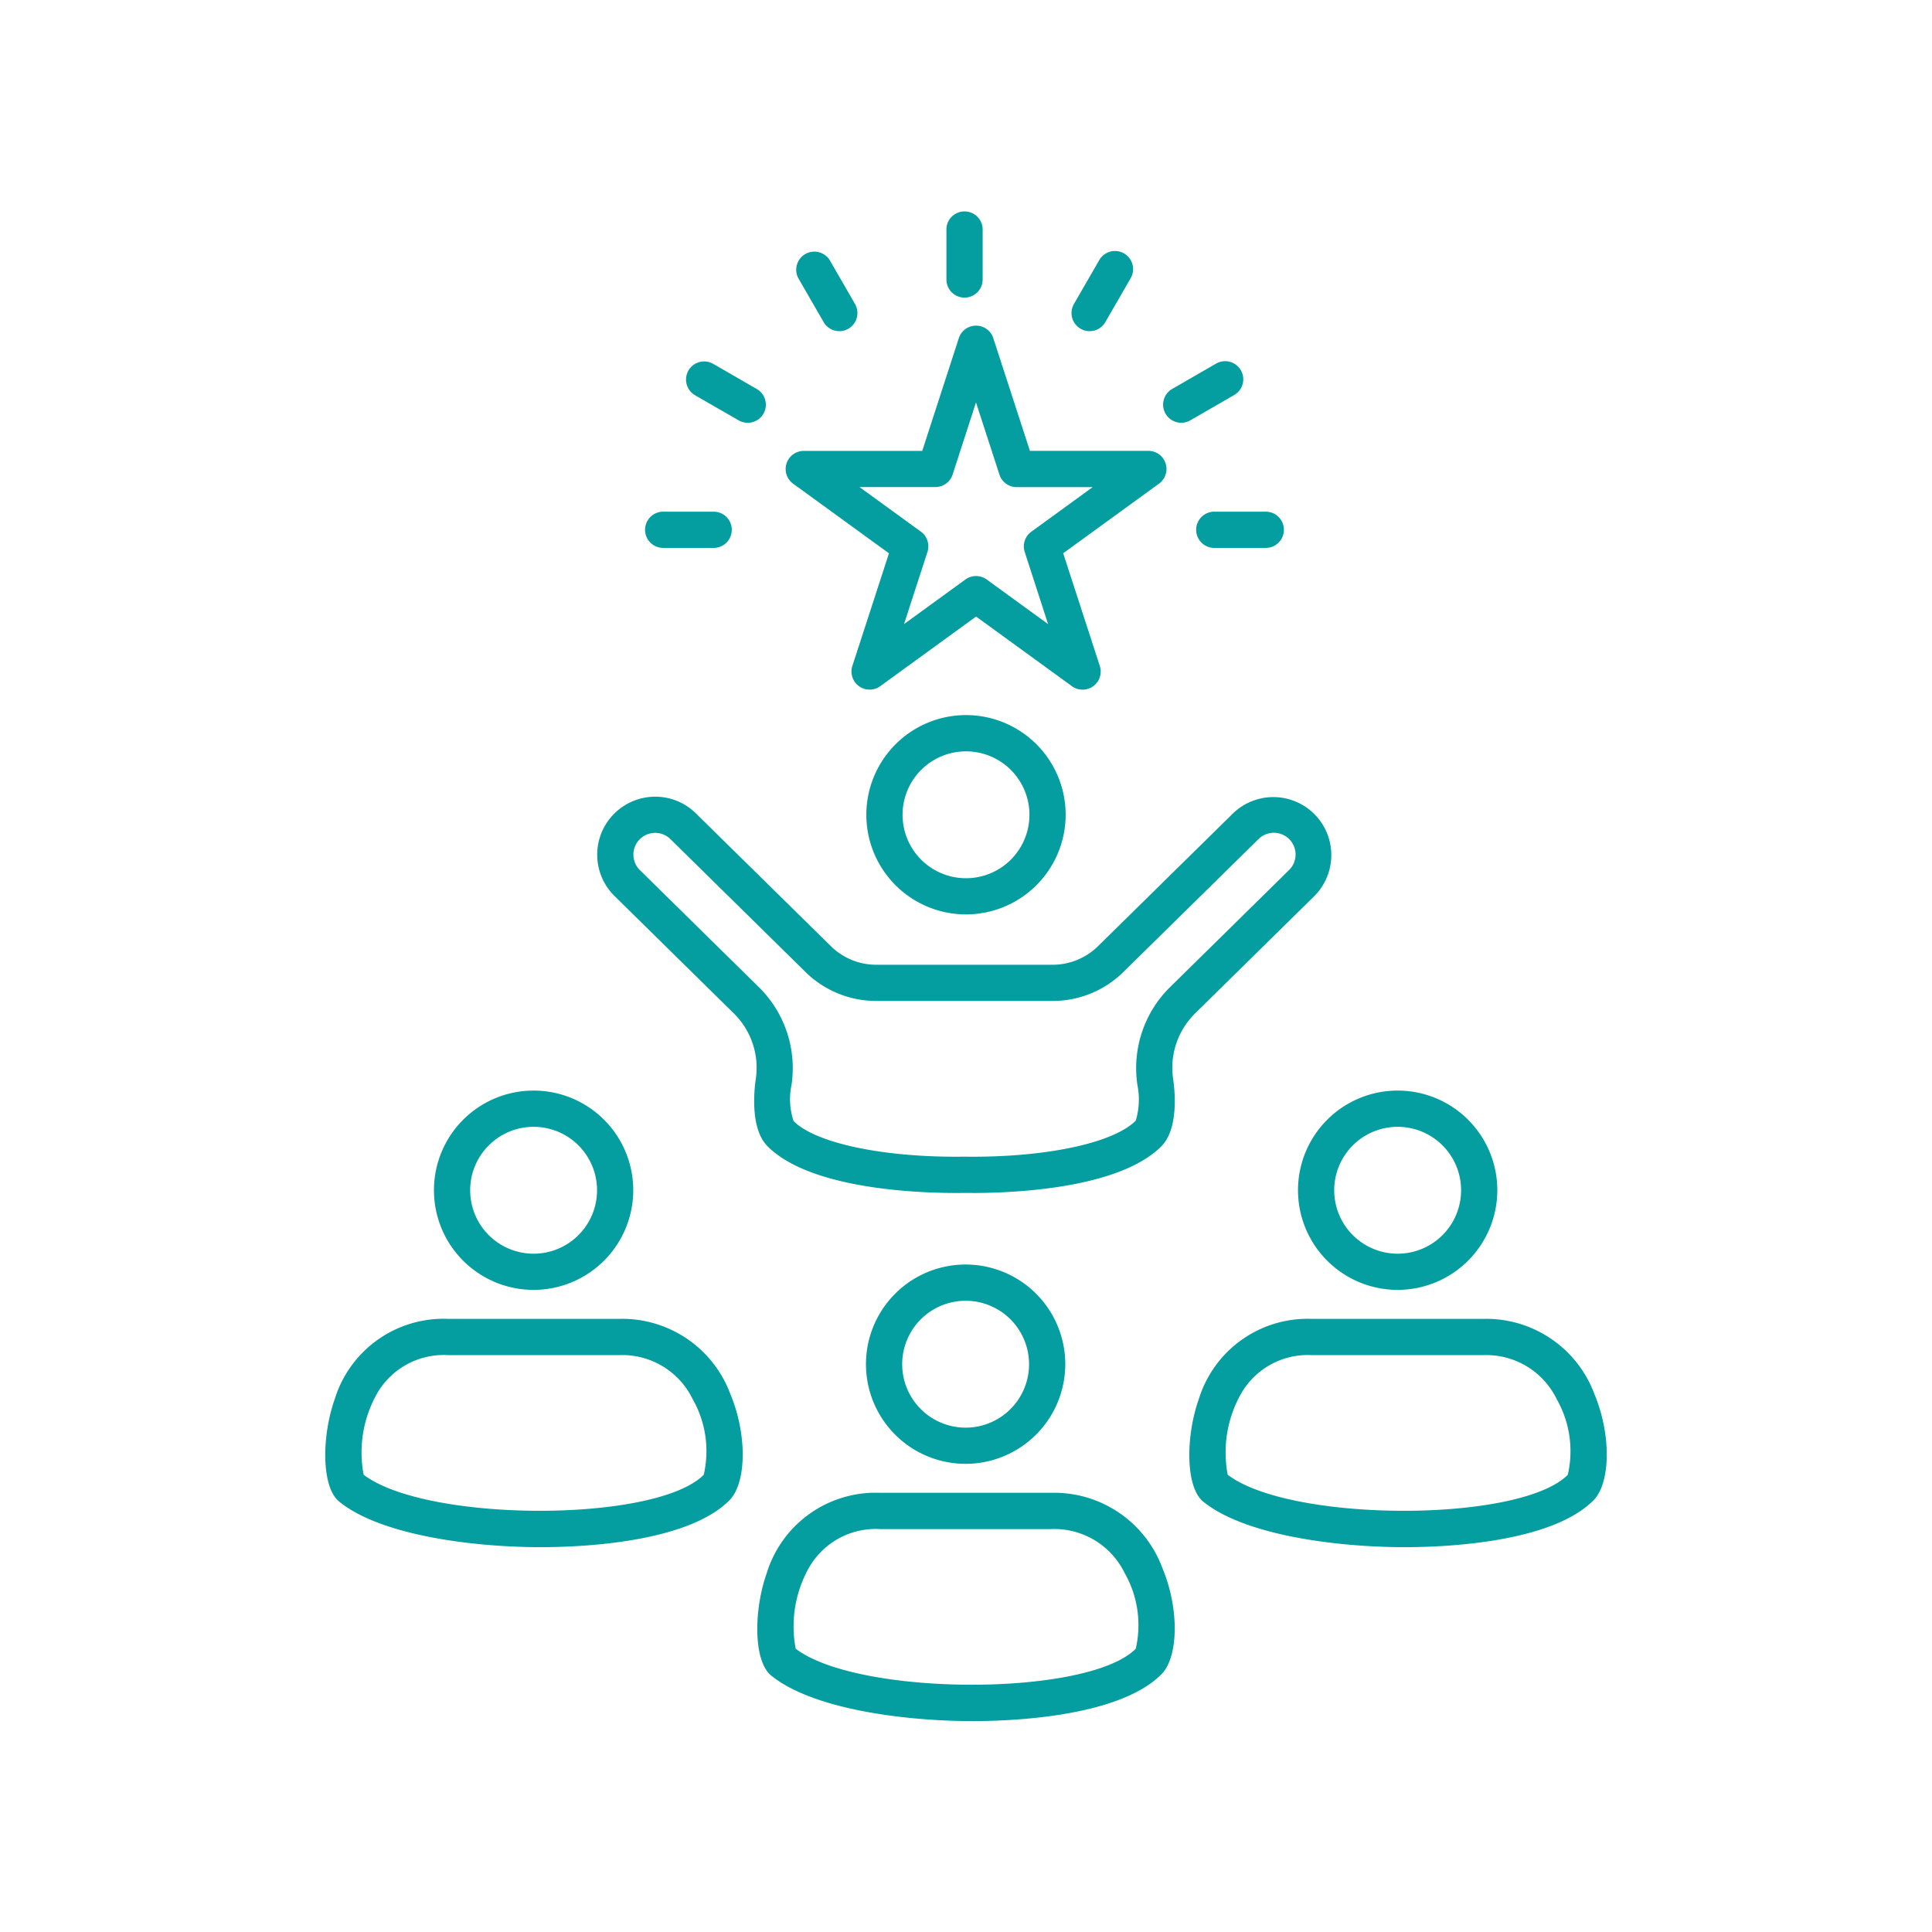
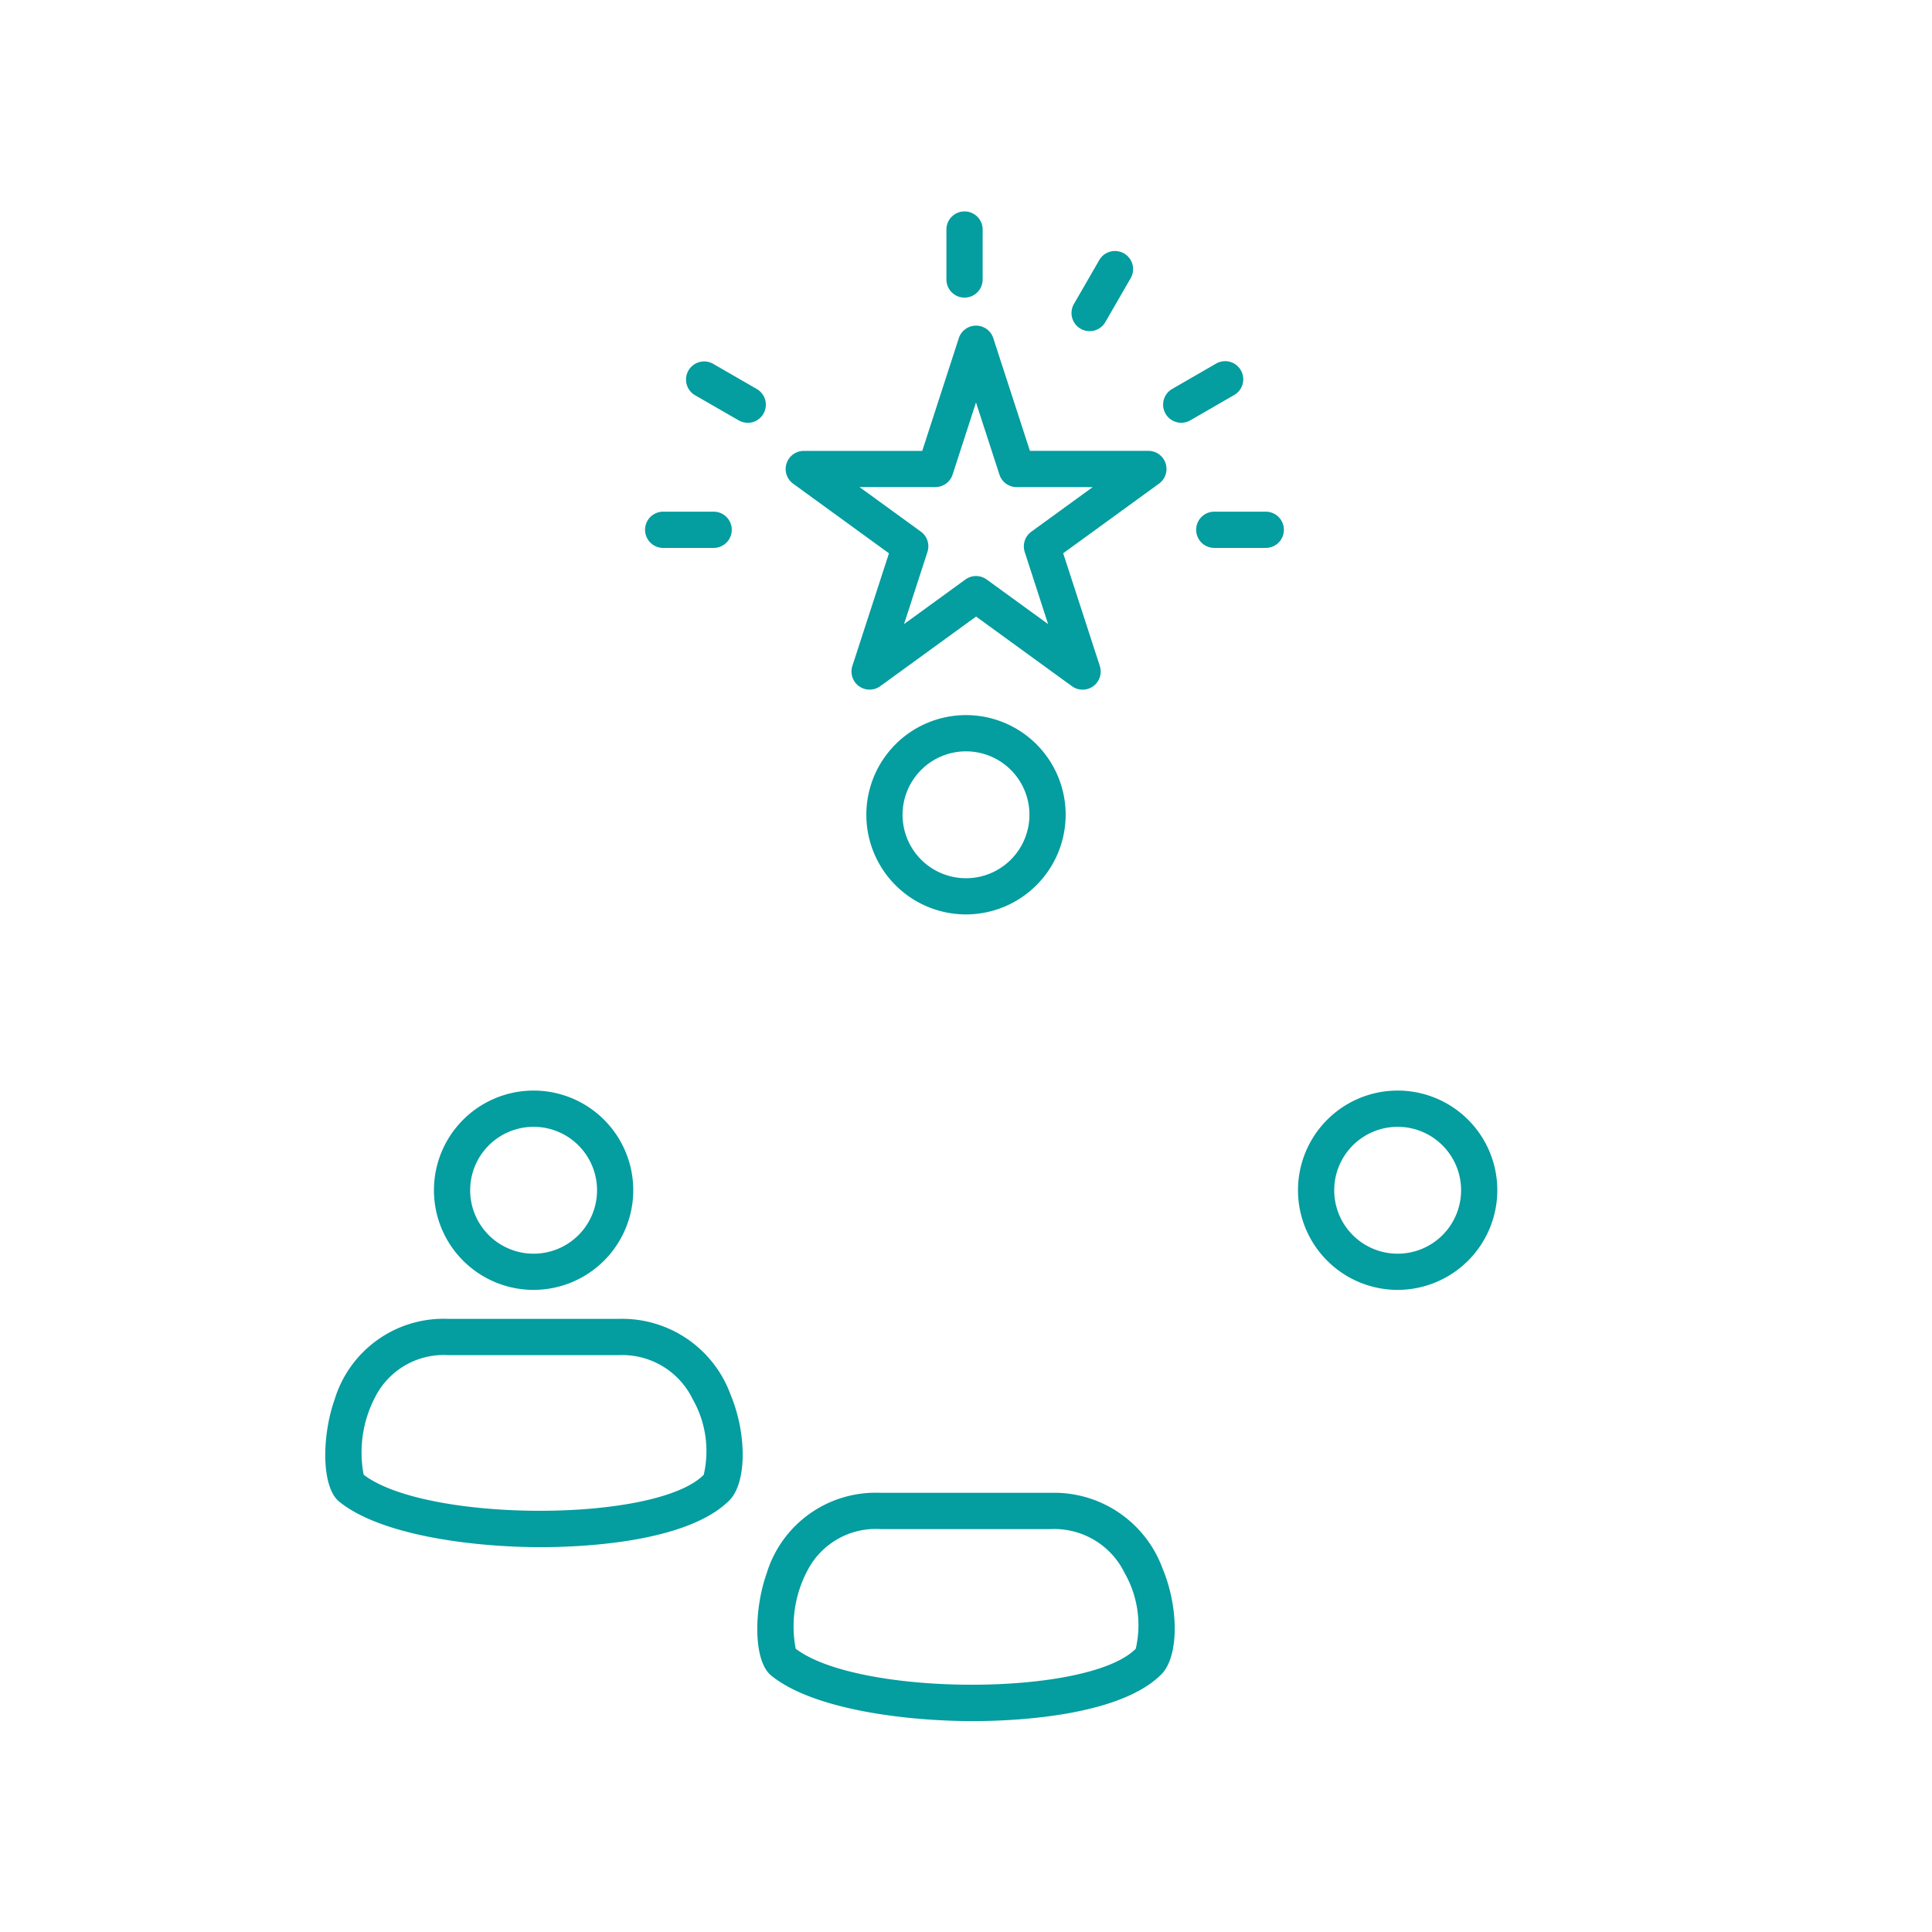
<svg xmlns="http://www.w3.org/2000/svg" width="134" height="134" viewBox="0 0 134 134">
  <defs>
    <clipPath id="clip-path">
      <rect id="長方形_766" data-name="長方形 766" width="134" height="134" transform="translate(893 1122)" fill="none" />
    </clipPath>
    <clipPath id="clip-path-2">
      <rect id="長方形_719" data-name="長方形 719" width="88.882" height="104.746" fill="#049da0" />
    </clipPath>
  </defs>
  <g id="マスクグループ_31" data-name="マスクグループ 31" transform="translate(-893 -1122)" clip-path="url(#clip-path)">
    <g id="feature_icon2" transform="translate(915.56 1136.627)">
      <g id="グループ_1463" data-name="グループ 1463" clip-path="url(#clip-path-2)">
        <path id="パス_1820" data-name="パス 1820" d="M84.113,41.079a1.253,1.253,0,0,1-.738-.24l-6.648-4.83-6.648,4.83a1.257,1.257,0,0,1-1.934-1.4l2.54-7.816-6.648-4.83a1.257,1.257,0,0,1,.739-2.273h8.217L75.53,16.7a1.257,1.257,0,0,1,2.391,0l2.54,7.816h8.217a1.257,1.257,0,0,1,.739,2.273l-6.648,4.83,2.54,7.816a1.257,1.257,0,0,1-1.2,1.645M76.726,33.2a1.254,1.254,0,0,1,.739.24l4.257,3.093L80.1,31.526a1.257,1.257,0,0,1,.456-1.4l4.258-3.093H79.547a1.257,1.257,0,0,1-1.2-.869l-1.626-5.006L75.1,26.159a1.257,1.257,0,0,1-1.2.869H68.641L72.9,30.121a1.257,1.257,0,0,1,.456,1.4L71.73,36.532l4.257-3.093a1.254,1.254,0,0,1,.739-.24" transform="translate(-31.588 -7.873)" fill="#049da0" />
        <path id="パス_1821" data-name="パス 1821" d="M48.951,44.015h-3.5a1.257,1.257,0,1,1,0-2.513h3.5a1.257,1.257,0,0,1,0,2.513" transform="translate(-21.978 -20.64)" fill="#049da0" />
        <path id="パス_1822" data-name="パス 1822" d="M54.041,25.015a1.252,1.252,0,0,1-.627-.168L50.381,23.1a1.257,1.257,0,0,1,1.257-2.177l3.033,1.75a1.257,1.257,0,0,1-.629,2.346" transform="translate(-24.743 -10.32)" fill="#049da0" />
-         <path id="パス_1823" data-name="パス 1823" d="M67.953,11.106a1.256,1.256,0,0,1-1.089-.628l-1.75-3.033A1.257,1.257,0,0,1,67.29,6.188l1.75,3.033a1.257,1.257,0,0,1-1.087,1.885" transform="translate(-32.298 -2.765)" fill="#049da0" />
        <path id="パス_1824" data-name="パス 1824" d="M86.953,6.015A1.257,1.257,0,0,1,85.7,4.758v-3.5a1.257,1.257,0,0,1,2.513,0v3.5a1.257,1.257,0,0,1-1.257,1.257" transform="translate(-42.618)" fill="#049da0" />
        <path id="パス_1825" data-name="パス 1825" d="M104.218,11.106a1.257,1.257,0,0,1-1.087-1.885l1.751-3.033a1.257,1.257,0,1,1,2.177,1.257l-1.751,3.033a1.256,1.256,0,0,1-1.089.628" transform="translate(-51.205 -2.765)" fill="#049da0" />
        <path id="パス_1826" data-name="パス 1826" d="M116.863,25.015a1.257,1.257,0,0,1-.629-2.346l3.032-1.75a1.257,1.257,0,1,1,1.257,2.177l-3.032,1.751a1.252,1.252,0,0,1-.627.168" transform="translate(-57.493 -10.32)" fill="#049da0" />
        <path id="パス_1827" data-name="パス 1827" d="M124.989,44.015h-3.5a1.257,1.257,0,1,1,0-2.513h3.5a1.257,1.257,0,1,1,0,2.513" transform="translate(-59.793 -20.64)" fill="#049da0" />
        <path id="パス_1828" data-name="パス 1828" d="M14.943,168.709h-.318c-4.779-.041-10.878-.893-13.662-3.161-1.257-1.024-1.2-4.588-.311-7.091a7.9,7.9,0,0,1,7.877-5.582h11.84a8.005,8.005,0,0,1,7.74,5.25c1.154,2.771,1.119,6.129-.076,7.333-2.946,2.97-10.395,3.252-13.09,3.252M2.667,163.69c4.357,3.315,20.263,3.344,23.583,0a7.285,7.285,0,0,0-.77-5.252,5.425,5.425,0,0,0-5.11-3.048H8.529a5.332,5.332,0,0,0-4.9,2.6,8.287,8.287,0,0,0-.966,5.7m.033.074h0m-.15-.166h0" transform="translate(0 -76.028)" fill="#049da0" />
        <path id="パス_1829" data-name="パス 1829" d="M21.907,135.2a6.912,6.912,0,1,1,6.912-6.912,6.92,6.92,0,0,1-6.912,6.912m0-11.31a4.4,4.4,0,1,0,4.4,4.4,4.4,4.4,0,0,0-4.4-4.4" transform="translate(-7.457 -60.363)" fill="#049da0" />
-         <path id="パス_1830" data-name="パス 1830" d="M134.163,168.709l-.318,0c-4.779-.041-10.879-.893-13.663-3.161-1.257-1.024-1.2-4.589-.31-7.091a7.9,7.9,0,0,1,7.876-5.581h11.84a8.006,8.006,0,0,1,7.74,5.249c1.154,2.771,1.119,6.129-.076,7.334-2.946,2.969-10.395,3.251-13.09,3.251m-12.276-5.019c4.357,3.314,20.262,3.343,23.583,0a7.289,7.289,0,0,0-.771-5.252,5.424,5.424,0,0,0-5.11-3.047h-11.84a5.332,5.332,0,0,0-4.9,2.6,8.293,8.293,0,0,0-.966,5.7" transform="translate(-59.29 -76.028)" fill="#049da0" />
        <path id="パス_1831" data-name="パス 1831" d="M141.126,135.2a6.912,6.912,0,1,1,6.912-6.912,6.92,6.92,0,0,1-6.912,6.912m0-11.31a4.4,4.4,0,1,0,4.4,4.4,4.4,4.4,0,0,0-4.4-4.4" transform="translate(-66.747 -60.363)" fill="#049da0" />
        <path id="パス_1832" data-name="パス 1832" d="M74.553,192.709h-.318c-4.779-.041-10.879-.893-13.663-3.161-1.257-1.023-1.2-4.587-.311-7.09a7.9,7.9,0,0,1,7.877-5.582h11.84a8.006,8.006,0,0,1,7.74,5.249c1.154,2.771,1.119,6.129-.076,7.334-2.946,2.969-10.395,3.251-13.09,3.251m-12.276-5.019c4.356,3.314,20.262,3.343,23.583,0a7.289,7.289,0,0,0-.771-5.252,5.424,5.424,0,0,0-5.11-3.047H68.139a5.331,5.331,0,0,0-4.9,2.6,8.287,8.287,0,0,0-.966,5.7m.033.073h0" transform="translate(-29.645 -87.964)" fill="#049da0" />
-         <path id="パス_1833" data-name="パス 1833" d="M81.517,159.2a6.912,6.912,0,1,1,6.912-6.912,6.919,6.919,0,0,1-6.912,6.912m0-11.31a4.4,4.4,0,1,0,4.4,4.4,4.4,4.4,0,0,0-4.4-4.4" transform="translate(-37.103 -72.298)" fill="#049da0" />
        <path id="パス_1834" data-name="パス 1834" d="M81.568,83.394a6.912,6.912,0,1,1,6.912-6.912,6.92,6.92,0,0,1-6.912,6.912m0-11.31a4.4,4.4,0,1,0,4.4,4.4,4.4,4.4,0,0,0-4.4-4.4" transform="translate(-37.128 -34.599)" fill="#049da0" />
-         <path id="パス_1835" data-name="パス 1835" d="M63.546,108.306c-.215,0-.406,0-.571,0-2.379.033-10.52-.092-13.646-3.244-1.193-1.2-.927-3.829-.817-4.605a5.294,5.294,0,0,0-1.489-4.578l-8.3-8.166a4.022,4.022,0,0,1,2.786-6.889h.034a3.994,3.994,0,0,1,2.819,1.154l9.415,9.259a4.482,4.482,0,0,0,3.177,1.242H69.009a4.5,4.5,0,0,0,3.2-1.242l9.414-9.259a4.022,4.022,0,0,1,5.641,5.734l-8.3,8.167a5.3,5.3,0,0,0-1.489,4.578c.11.776.377,3.4-.817,4.605-2.913,2.937-10.177,3.248-13.112,3.248M41.54,83.333h-.013a1.508,1.508,0,0,0-1.045,2.583l8.3,8.166A7.887,7.887,0,0,1,51,100.806a4.786,4.786,0,0,0,.143,2.517c1.535,1.543,6.3,2.544,11.832,2.467,5.562.078,10.334-.923,11.9-2.5a5.109,5.109,0,0,0,.112-2.482A7.89,7.89,0,0,1,77.2,94.083l8.3-8.166a1.508,1.508,0,1,0-2.115-2.15l-9.415,9.259a6.975,6.975,0,0,1-4.94,1.963H56.971a6.989,6.989,0,0,1-4.959-1.963L42.6,83.766a1.5,1.5,0,0,0-1.057-.433" transform="translate(-18.66 -40.193)" fill="#049da0" />
      </g>
    </g>
  </g>
</svg>